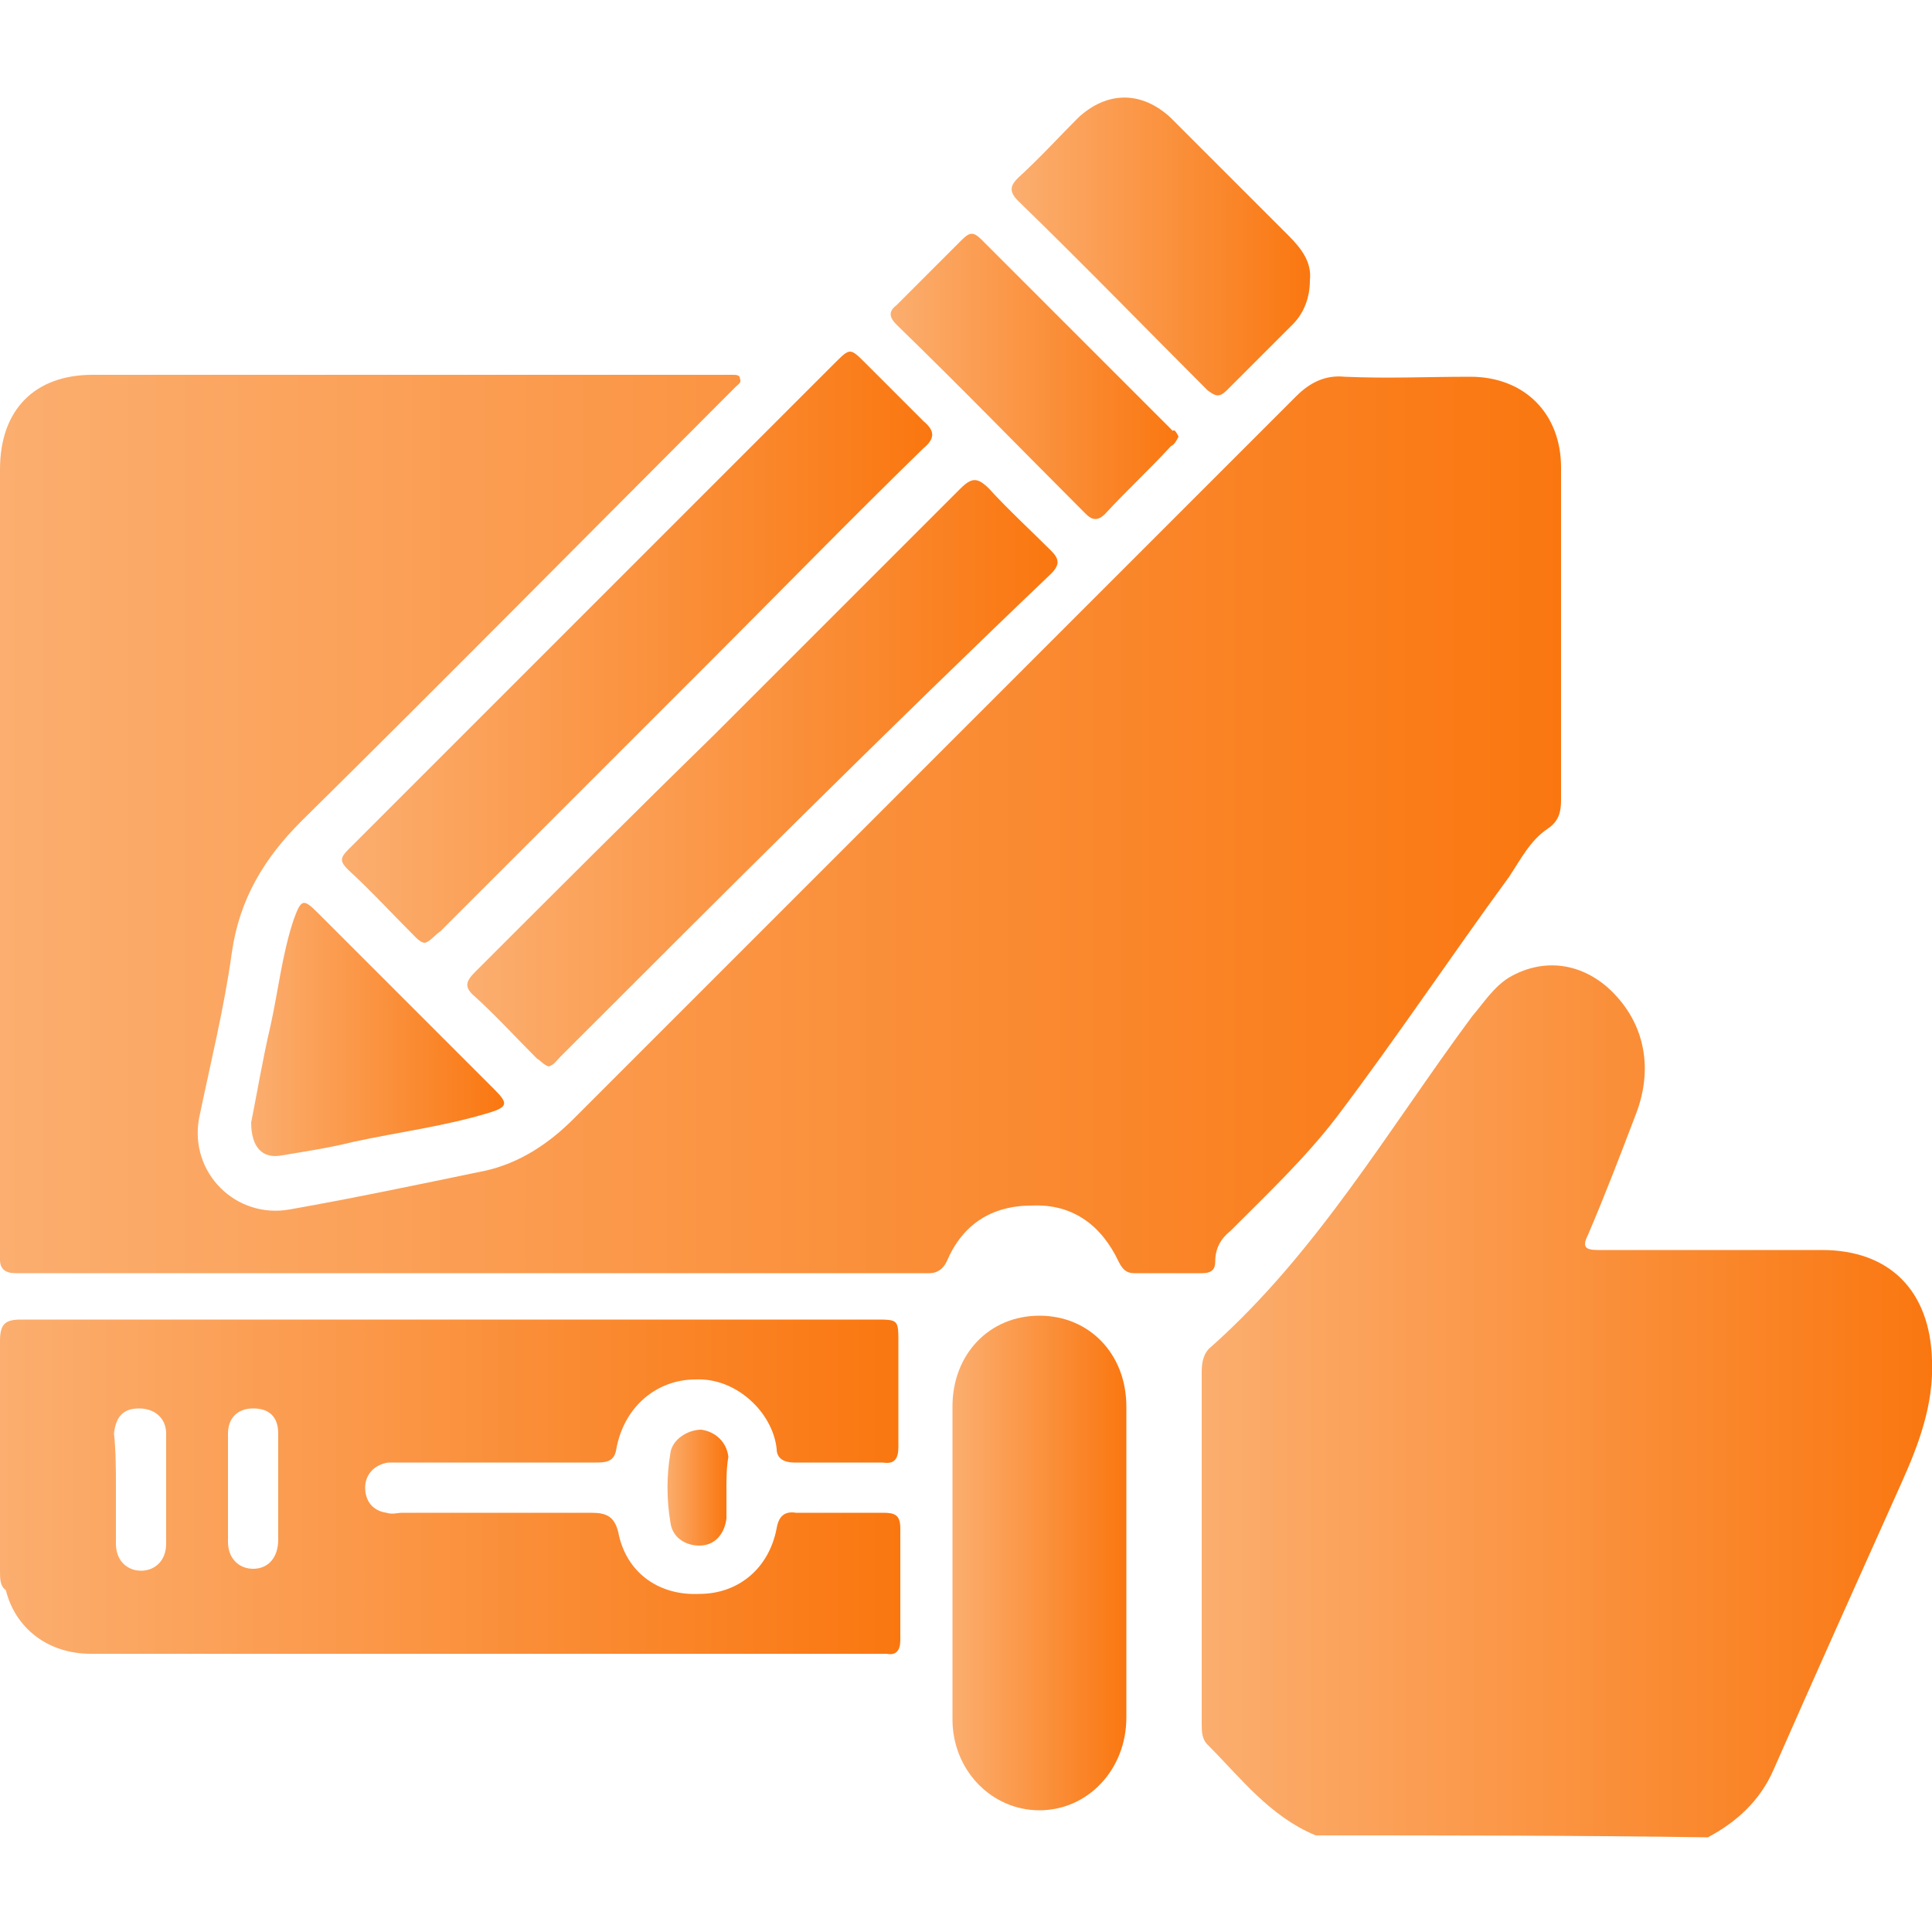
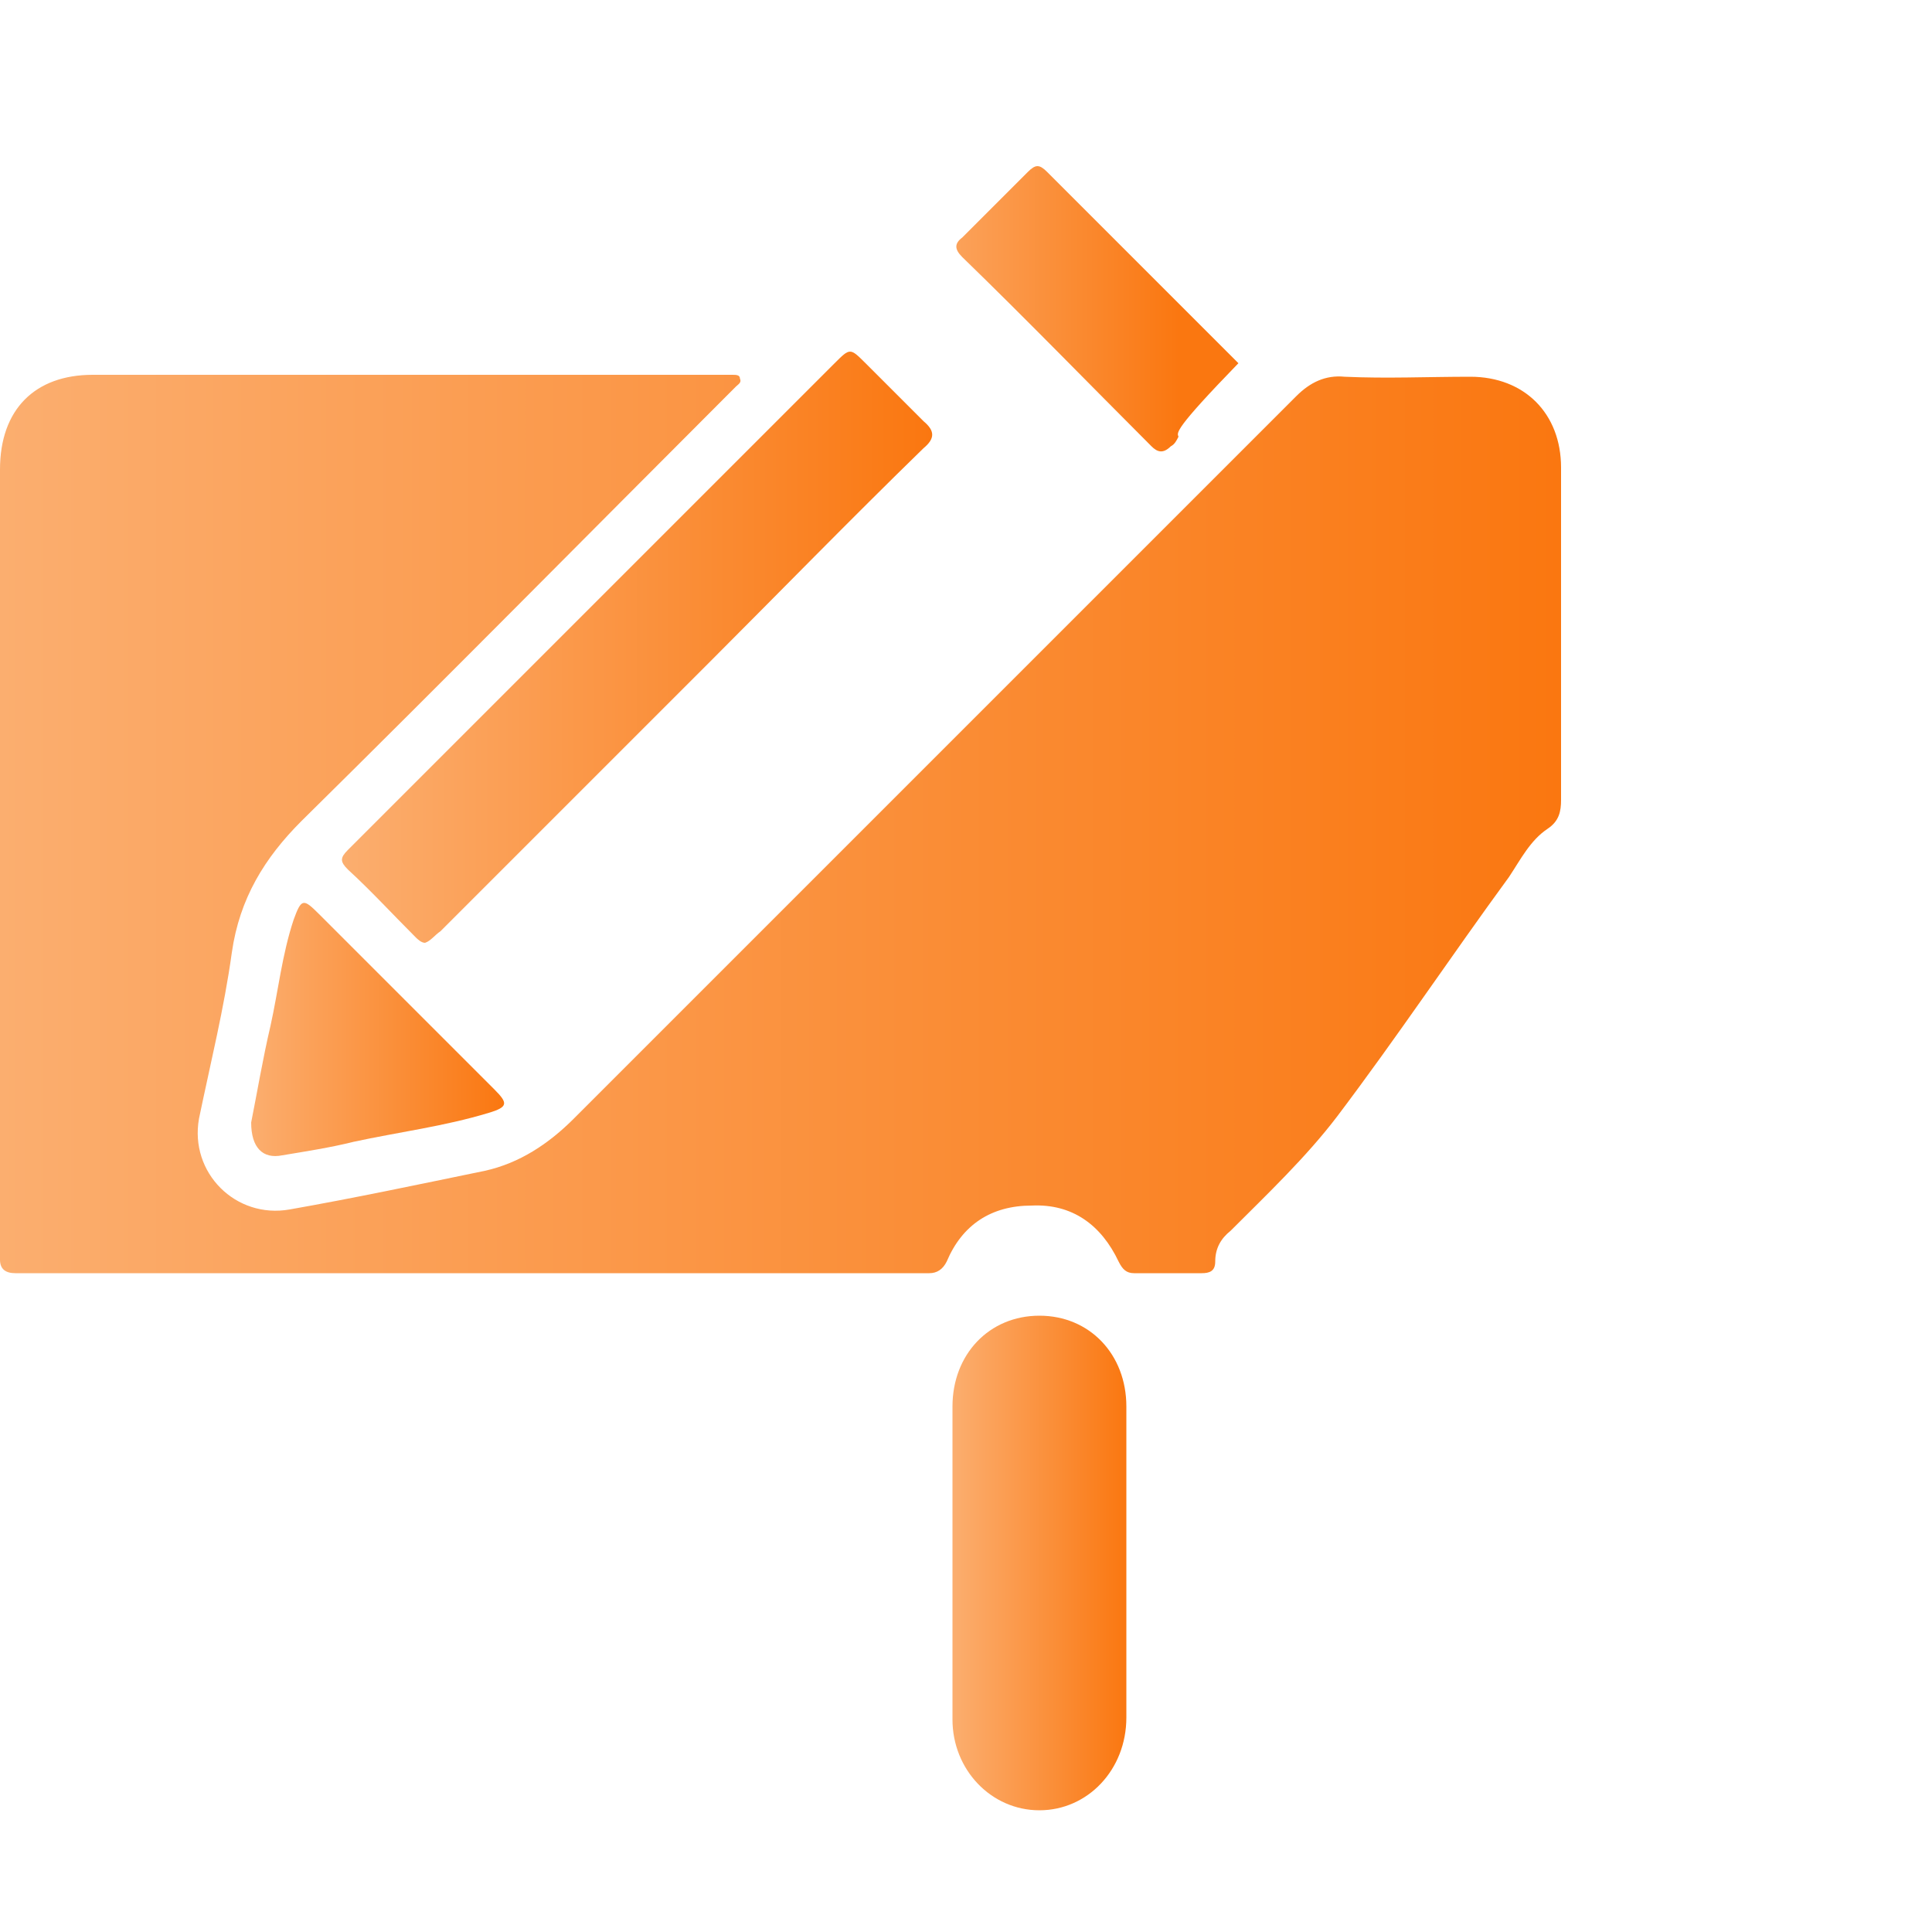
<svg xmlns="http://www.w3.org/2000/svg" version="1.1" id="Layer_1" x="0px" y="0px" viewBox="0 0 100 100" style="enable-background:new 0 0 100 100;" xml:space="preserve">
  <style type="text/css">
	.st0{fill:url(#SVGID_1_);}
	.st1{fill:url(#SVGID_00000096746229823062718020000013292177281155036295_);}
	.st2{fill:url(#SVGID_00000129201266448463196960000016552057094680209573_);}
	.st3{fill:url(#SVGID_00000158744458410159004070000002744189959857257391_);}
	.st4{fill:url(#SVGID_00000149340997921882538170000004508660344922267784_);}
	.st5{fill:url(#SVGID_00000023959483548640969230000010071700984230220945_);}
	.st6{fill:url(#SVGID_00000121257482067696101120000010782881692900937604_);}
	.st7{fill:url(#SVGID_00000134246572324531178270000001175457560014064525_);}
	.st8{fill:url(#SVGID_00000170265083985676842460000007784522526397601205_);}
	.st9{fill:url(#SVGID_00000137125377951629223000000007921981895961084095_);}
</style>
  <g>
    <linearGradient id="SVGID_1_" gradientUnits="userSpaceOnUse" x1="62.106" y1="72.455" x2="100" y2="72.455">
      <stop offset="0" style="stop-color:#FBAE6F" />
      <stop offset="1" style="stop-color:#FA7710" />
    </linearGradient>
-     <path class="st0" d="M68.1,95c-2.4-1-3.9-3-5.6-4.7c-0.3-0.3-0.3-0.7-0.3-1.1c0-6.1,0-12.1,0-18.2c0-0.5,0.1-1,0.5-1.3   c5.5-4.9,9.2-11.3,13.5-17.1c0.6-0.7,1.1-1.5,1.9-2c1.7-1,3.6-0.8,5.1,0.5c1.9,1.7,2.4,4.1,1.5,6.5c-0.8,2.1-1.6,4.2-2.5,6.3   c-0.3,0.6-0.2,0.8,0.5,0.8c3.9,0,7.8,0,11.6,0c3.5,0,5.6,2.1,5.7,5.7c0.1,2.3-0.7,4.4-1.6,6.4c-2.2,4.9-4.4,9.8-6.6,14.8   c-0.7,1.6-1.9,2.7-3.4,3.5C81.7,95,74.9,95,68.1,95z" />
    <linearGradient id="SVGID_00000138555167452306471800000015233174747061282704_" gradientUnits="userSpaceOnUse" x1="1.434439e-02" y1="42.518" x2="80.782" y2="42.518">
      <stop offset="0" style="stop-color:#FBAE6F" />
      <stop offset="1" style="stop-color:#FA7710" />
    </linearGradient>
    <path style="fill:url(#SVGID_00000138555167452306471800000015233174747061282704_);" d="M0,44.1c0-6.6,0-13.2,0-19.8   c0-3.1,1.8-4.9,4.8-4.9c10.9,0,21.7,0,32.6,0c0.2,0,0.3,0,0.5,0c0.2,0,0.4,0,0.4,0.2c0.1,0.2-0.1,0.3-0.2,0.4   c-0.2,0.2-0.3,0.3-0.5,0.5c-7.3,7.3-14.6,14.7-22,22c-1.9,1.9-3.2,4-3.6,6.8c-0.4,2.9-1.1,5.7-1.7,8.6c-0.5,2.8,1.9,5.2,4.7,4.7   c3.4-0.6,6.7-1.3,10.1-2c1.8-0.4,3.3-1.4,4.6-2.7c12.5-12.5,24.9-24.9,37.4-37.4c0.7-0.7,1.5-1.1,2.5-1c2.2,0.1,4.3,0,6.5,0   c2.8,0,4.7,1.9,4.7,4.7c0,5.7,0,11.5,0,17.2c0,0.6-0.1,1.1-0.7,1.5c-0.9,0.6-1.4,1.6-2,2.5c-3,4.1-5.8,8.3-8.9,12.4   c-1.6,2.1-3.6,4-5.5,5.9c-0.5,0.4-0.8,0.9-0.8,1.6c0,0.5-0.3,0.6-0.7,0.6c-1.2,0-2.4,0-3.5,0c-0.4,0-0.6-0.2-0.8-0.6   c-0.9-1.9-2.4-3-4.5-2.9c-2.1,0-3.6,1-4.4,2.9c-0.2,0.4-0.5,0.6-0.9,0.6c-0.3,0-0.5,0-0.8,0c-15.2,0-30.5,0-45.7,0   c-0.3,0-0.5,0-0.8,0c-0.5,0-0.8-0.2-0.8-0.7c0-0.3,0-0.6,0-0.8C0,57.4,0,50.8,0,44.1z" />
    <linearGradient id="SVGID_00000035527498196472611870000005629541332953185178_" gradientUnits="userSpaceOnUse" x1="2.728484e-12" y1="77.036" x2="46.537" y2="77.036">
      <stop offset="0" style="stop-color:#FBAE6F" />
      <stop offset="1" style="stop-color:#FA7710" />
    </linearGradient>
-     <path style="fill:url(#SVGID_00000035527498196472611870000005629541332953185178_);" d="M23.3,68.3c7.3,0,14.7,0,22,0   c1.2,0,1.2,0,1.2,1.2c0,1.8,0,3.6,0,5.4c0,0.6-0.2,0.9-0.8,0.8c-1.5,0-3,0-4.6,0c-0.5,0-0.9-0.2-0.9-0.7c-0.2-1.9-2.1-3.7-4.2-3.6   c-2,0-3.7,1.4-4.1,3.6c-0.1,0.7-0.6,0.7-1.1,0.7c-3.3,0-6.5,0-9.8,0c-0.3,0-0.6,0-0.9,0c-0.7,0.1-1.2,0.6-1.2,1.3   c0,0.7,0.4,1.2,1.1,1.3c0.3,0.1,0.6,0,0.8,0c3.3,0,6.5,0,9.8,0c0.8,0,1.2,0.2,1.4,1c0.4,2.1,2.1,3.3,4.2,3.2c2,0,3.6-1.3,4-3.4   c0.1-0.6,0.4-0.9,1-0.8c1.5,0,3,0,4.5,0c0.6,0,0.9,0.1,0.9,0.8c0,1.9,0,3.9,0,5.8c0,0.5-0.2,0.8-0.7,0.7c-0.1,0-0.2,0-0.3,0   c-13.6,0-27.3,0-40.9,0c-2.2,0-3.9-1.3-4.4-3.3C0,82.1,0,81.7,0,81.3c0-4,0-7.9,0-11.9c0-0.9,0.3-1.1,1.1-1.1   C8.5,68.3,15.9,68.3,23.3,68.3z M6,77c0,1,0,1.9,0,2.9c0,0.9,0.6,1.4,1.3,1.4c0.7,0,1.3-0.5,1.3-1.4c0-1.9,0-3.8,0-5.7   c0-0.8-0.6-1.3-1.4-1.3c-0.8,0-1.2,0.4-1.3,1.3C6,75.1,6,76.1,6,77z M14.4,77.1C14.4,77.1,14.4,77.1,14.4,77.1c0-1,0-1.9,0-2.9   c0-0.9-0.5-1.3-1.3-1.3c-0.8,0-1.3,0.5-1.3,1.3c0,1.9,0,3.8,0,5.6c0,0.9,0.6,1.4,1.3,1.4c0.8,0,1.3-0.6,1.3-1.5   C14.4,78.9,14.4,78,14.4,77.1z" />
    <linearGradient id="SVGID_00000132083009940037227350000009999263773048665987_" gradientUnits="userSpaceOnUse" x1="17.708" y1="33.481" x2="48.182" y2="33.481">
      <stop offset="0" style="stop-color:#FBAE6F" />
      <stop offset="1" style="stop-color:#FA7710" />
    </linearGradient>
    <path style="fill:url(#SVGID_00000132083009940037227350000009999263773048665987_);" d="M22,48.8c-0.2,0-0.4-0.2-0.5-0.3   c-1.2-1.2-2.3-2.4-3.5-3.5c-0.4-0.4-0.4-0.6,0-1c0.1-0.1,0.2-0.2,0.4-0.4c8.3-8.3,16.5-16.5,24.8-24.8c0.8-0.8,0.8-0.8,1.6,0   c1,1,2,2,3,3c0.6,0.5,0.6,0.9,0,1.4c-3.8,3.7-7.5,7.5-11.2,11.2c-4.6,4.6-9.2,9.2-13.8,13.8C22.5,48.4,22.3,48.7,22,48.8z" />
    <linearGradient id="SVGID_00000055667063611993334360000007950271648818967428_" gradientUnits="userSpaceOnUse" x1="24.157" y1="39.914" x2="54.602" y2="39.914">
      <stop offset="0" style="stop-color:#FBAE6F" />
      <stop offset="1" style="stop-color:#FA7710" />
    </linearGradient>
-     <path style="fill:url(#SVGID_00000055667063611993334360000007950271648818967428_);" d="M28.4,55.2c-0.3-0.1-0.4-0.3-0.6-0.4   c-1.1-1.1-2.1-2.2-3.2-3.2c-0.6-0.5-0.5-0.8,0-1.3c4.1-4.1,8.2-8.2,12.4-12.3c4.2-4.2,8.5-8.5,12.7-12.7c0.6-0.6,0.9-0.6,1.5,0   c1,1.1,2.1,2.1,3.2,3.2c0.4,0.4,0.5,0.7,0,1.2C45.8,37.9,37.4,46.3,29,54.7C28.8,54.9,28.7,55.1,28.4,55.2z" />
    <linearGradient id="SVGID_00000010301249088047629140000018432178273082841500_" gradientUnits="userSpaceOnUse" x1="49.295" y1="80.871" x2="58.318" y2="80.871">
      <stop offset="0" style="stop-color:#FBAE6F" />
      <stop offset="1" style="stop-color:#FA7710" />
    </linearGradient>
    <path style="fill:url(#SVGID_00000010301249088047629140000018432178273082841500_);" d="M49.3,80.8c0-2.7,0-5.3,0-8   c0-2.7,1.9-4.7,4.5-4.7c2.6,0,4.5,2,4.5,4.7c0,5.4,0,10.7,0,16.1c0,2.7-2,4.8-4.5,4.8c-2.5,0-4.5-2.1-4.5-4.7   C49.3,86.2,49.3,83.5,49.3,80.8z" />
    <linearGradient id="SVGID_00000099627520145959446710000008339806465045731476_" gradientUnits="userSpaceOnUse" x1="52.428" y1="12.73" x2="67.791" y2="12.73">
      <stop offset="0" style="stop-color:#FBAE6F" />
      <stop offset="1" style="stop-color:#FA7710" />
    </linearGradient>
-     <path style="fill:url(#SVGID_00000099627520145959446710000008339806465045731476_);" d="M67.8,14.5c0,0.9-0.3,1.7-0.9,2.3   c-1.1,1.1-2.3,2.3-3.4,3.4c-0.4,0.4-0.6,0.3-1,0c-3.3-3.3-6.5-6.6-9.8-9.8c-0.5-0.5-0.4-0.8,0-1.2c1.1-1,2.1-2.1,3.1-3.1   c1.5-1.4,3.3-1.4,4.8,0c2,2,4,4,6.1,6.1C67.4,12.9,67.9,13.6,67.8,14.5z" />
    <linearGradient id="SVGID_00000054245359708548540450000002962534615897339264_" gradientUnits="userSpaceOnUse" x1="46.058" y1="19.335" x2="61.029" y2="19.335">
      <stop offset="0" style="stop-color:#FBAE6F" />
      <stop offset="1" style="stop-color:#FA7710" />
    </linearGradient>
-     <path style="fill:url(#SVGID_00000054245359708548540450000002962534615897339264_);" d="M61,22.6c-0.1,0.2-0.2,0.4-0.4,0.5   c-1.1,1.2-2.3,2.3-3.4,3.5c-0.4,0.4-0.7,0.3-1,0c-3.3-3.3-6.5-6.6-9.8-9.8c-0.4-0.4-0.4-0.7,0-1c1.1-1.1,2.3-2.3,3.4-3.4   c0.4-0.4,0.6-0.4,1,0c3.3,3.3,6.6,6.6,9.9,9.9C60.8,22.2,60.9,22.4,61,22.6z" />
+     <path style="fill:url(#SVGID_00000054245359708548540450000002962534615897339264_);" d="M61,22.6c-0.1,0.2-0.2,0.4-0.4,0.5   c-0.4,0.4-0.7,0.3-1,0c-3.3-3.3-6.5-6.6-9.8-9.8c-0.4-0.4-0.4-0.7,0-1c1.1-1.1,2.3-2.3,3.4-3.4   c0.4-0.4,0.6-0.4,1,0c3.3,3.3,6.6,6.6,9.9,9.9C60.8,22.2,60.9,22.4,61,22.6z" />
    <linearGradient id="SVGID_00000118389898661191903780000006416147779403823260_" gradientUnits="userSpaceOnUse" x1="13.017" y1="53.271" x2="26.151" y2="53.271">
      <stop offset="0" style="stop-color:#FBAE6F" />
      <stop offset="1" style="stop-color:#FA7710" />
    </linearGradient>
    <path style="fill:url(#SVGID_00000118389898661191903780000006416147779403823260_);" d="M13,58.1c0.3-1.5,0.6-3.3,1-5   c0.4-1.8,0.6-3.7,1.2-5.5c0.4-1.1,0.5-1.1,1.3-0.3c3,3,6.1,6.1,9.1,9.1c0.7,0.7,0.7,0.9-0.3,1.2c-2.3,0.7-4.7,1-7,1.5   c-1.2,0.3-2.5,0.5-3.7,0.7C13.6,60,13,59.4,13,58.1z" />
    <linearGradient id="SVGID_00000002373846383037206360000008186404030307501243_" gradientUnits="userSpaceOnUse" x1="34.463" y1="77.062" x2="37.585" y2="77.062">
      <stop offset="0" style="stop-color:#FBAE6F" />
      <stop offset="1" style="stop-color:#FA7710" />
    </linearGradient>
-     <path style="fill:url(#SVGID_00000002373846383037206360000008186404030307501243_);" d="M37.6,77.1c0,0.5,0,1,0,1.5   c-0.1,0.8-0.6,1.4-1.4,1.4c-0.7,0-1.4-0.4-1.5-1.2c-0.2-1.2-0.2-2.4,0-3.6c0.1-0.7,0.9-1.2,1.6-1.2c0.7,0.1,1.3,0.6,1.4,1.4   C37.6,76,37.6,76.5,37.6,77.1C37.6,77.1,37.6,77.1,37.6,77.1z" />
  </g>
</svg>